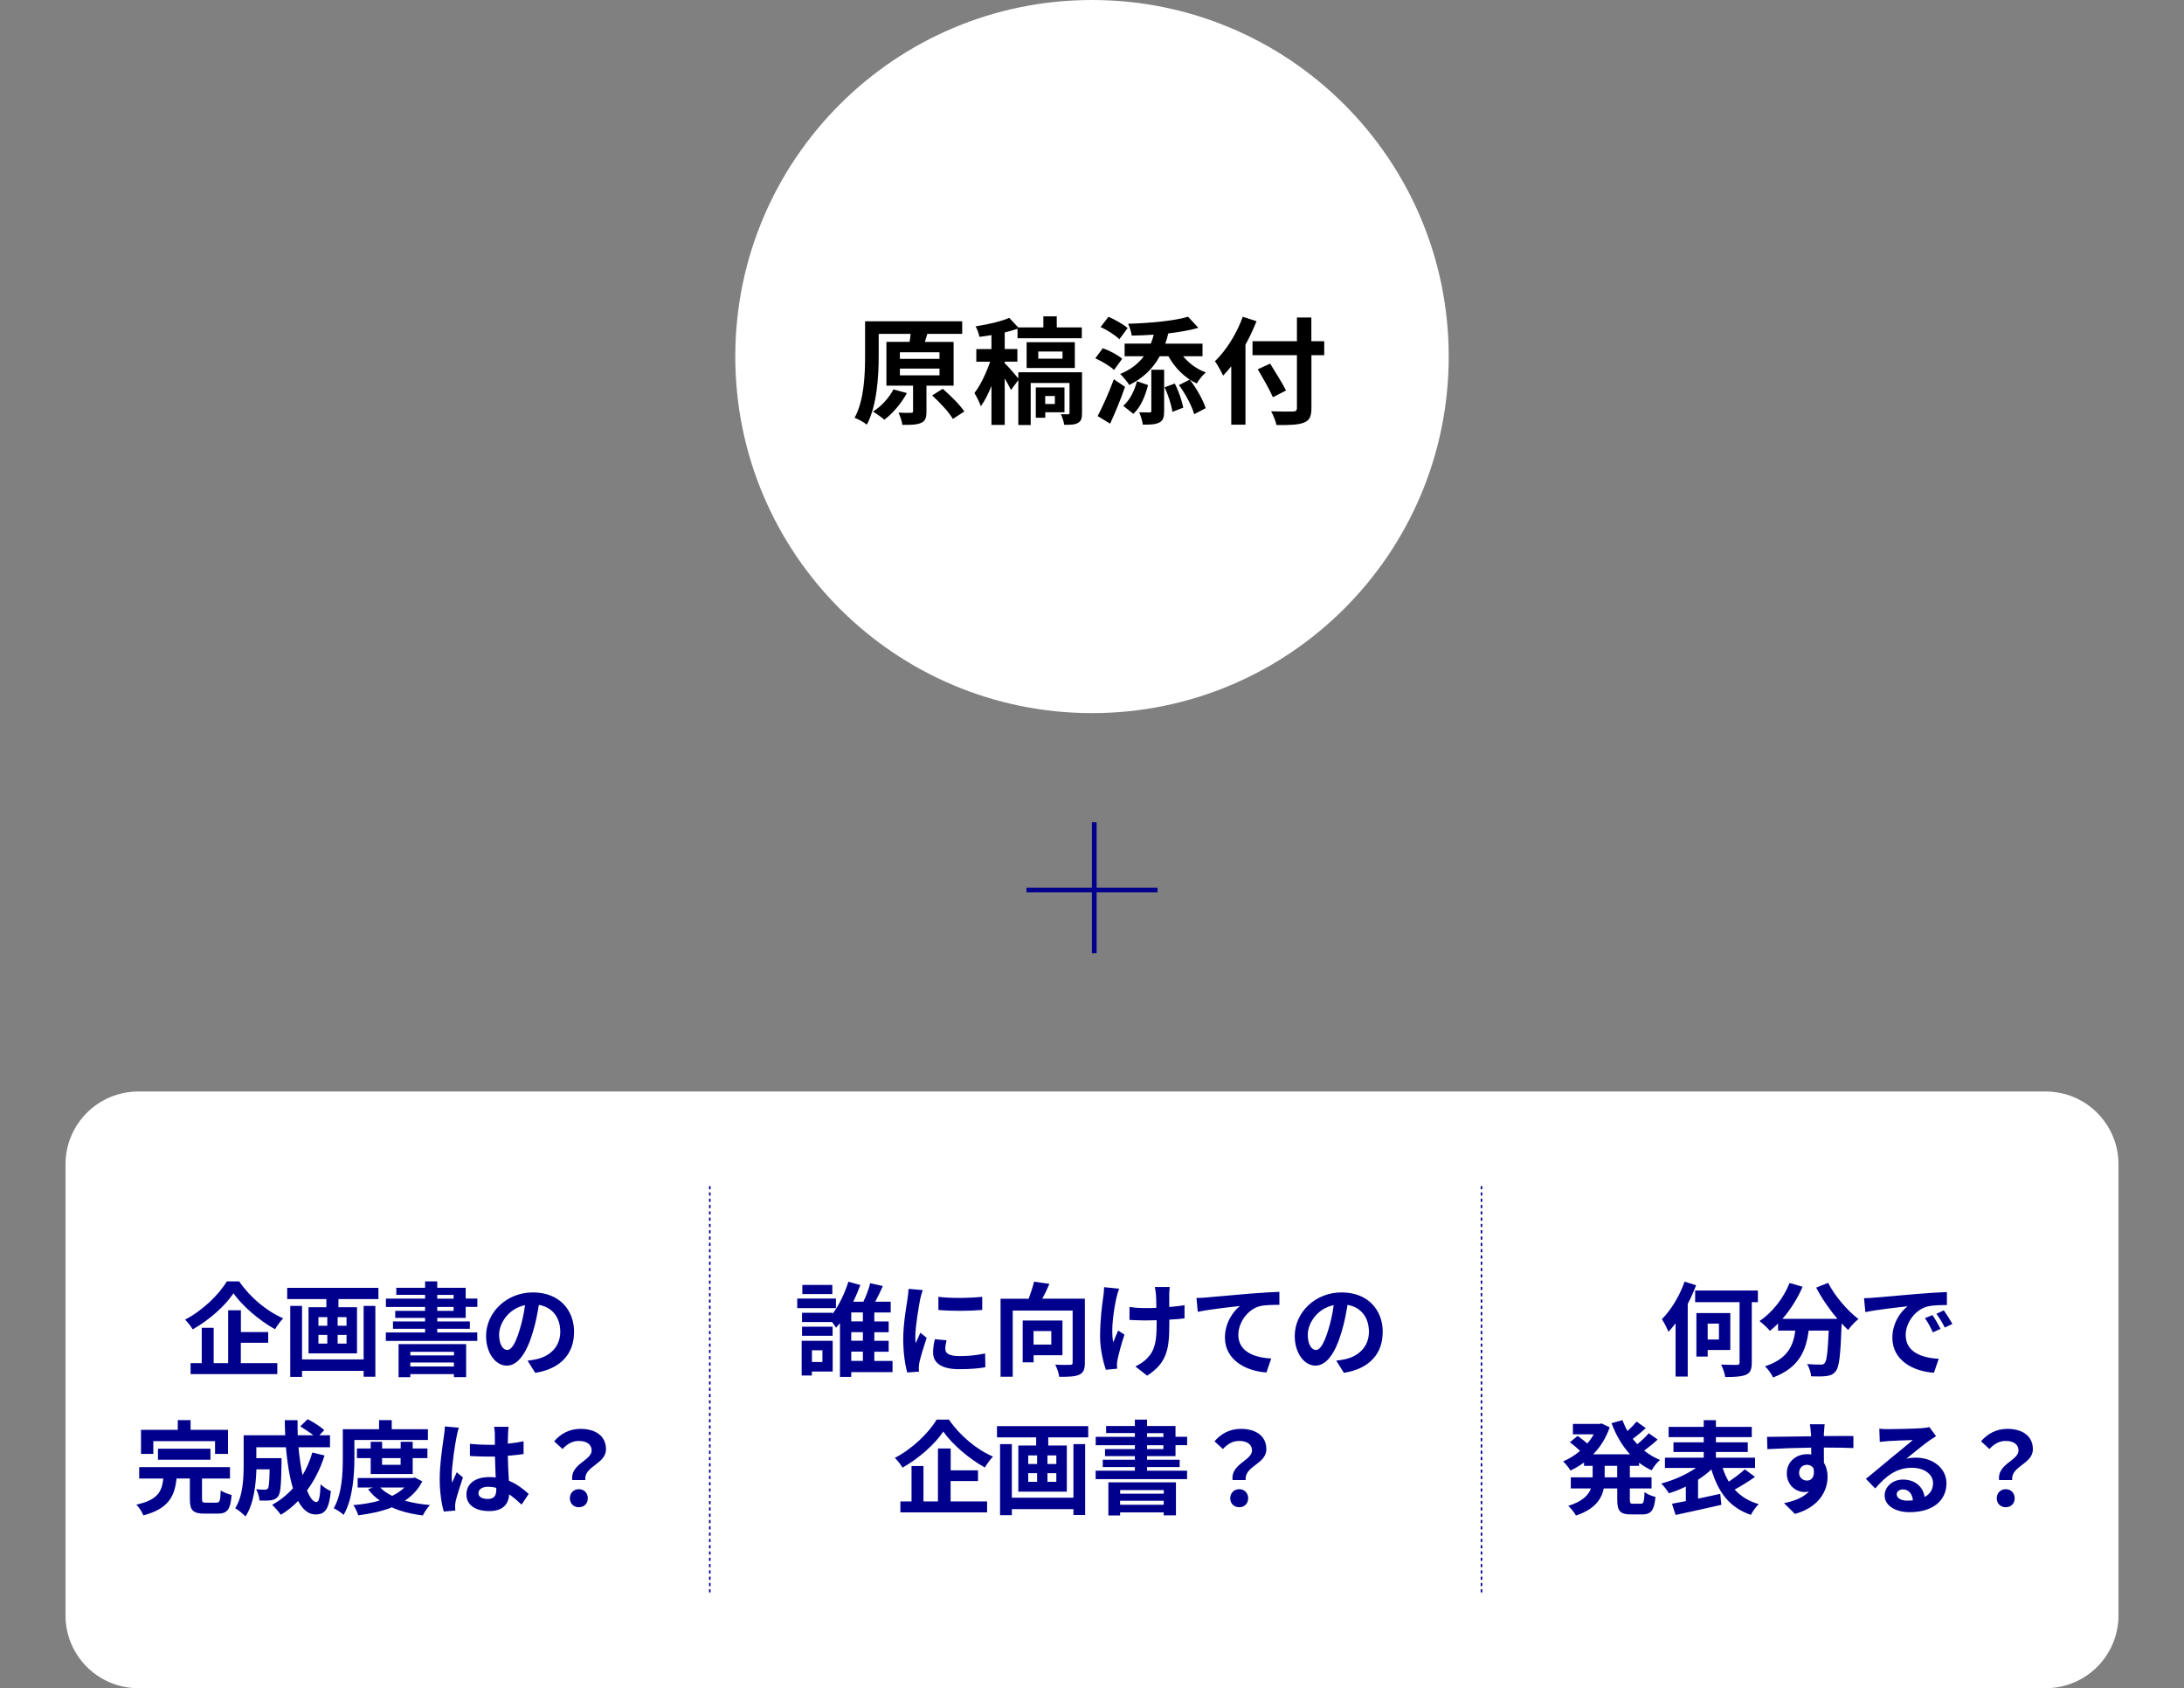
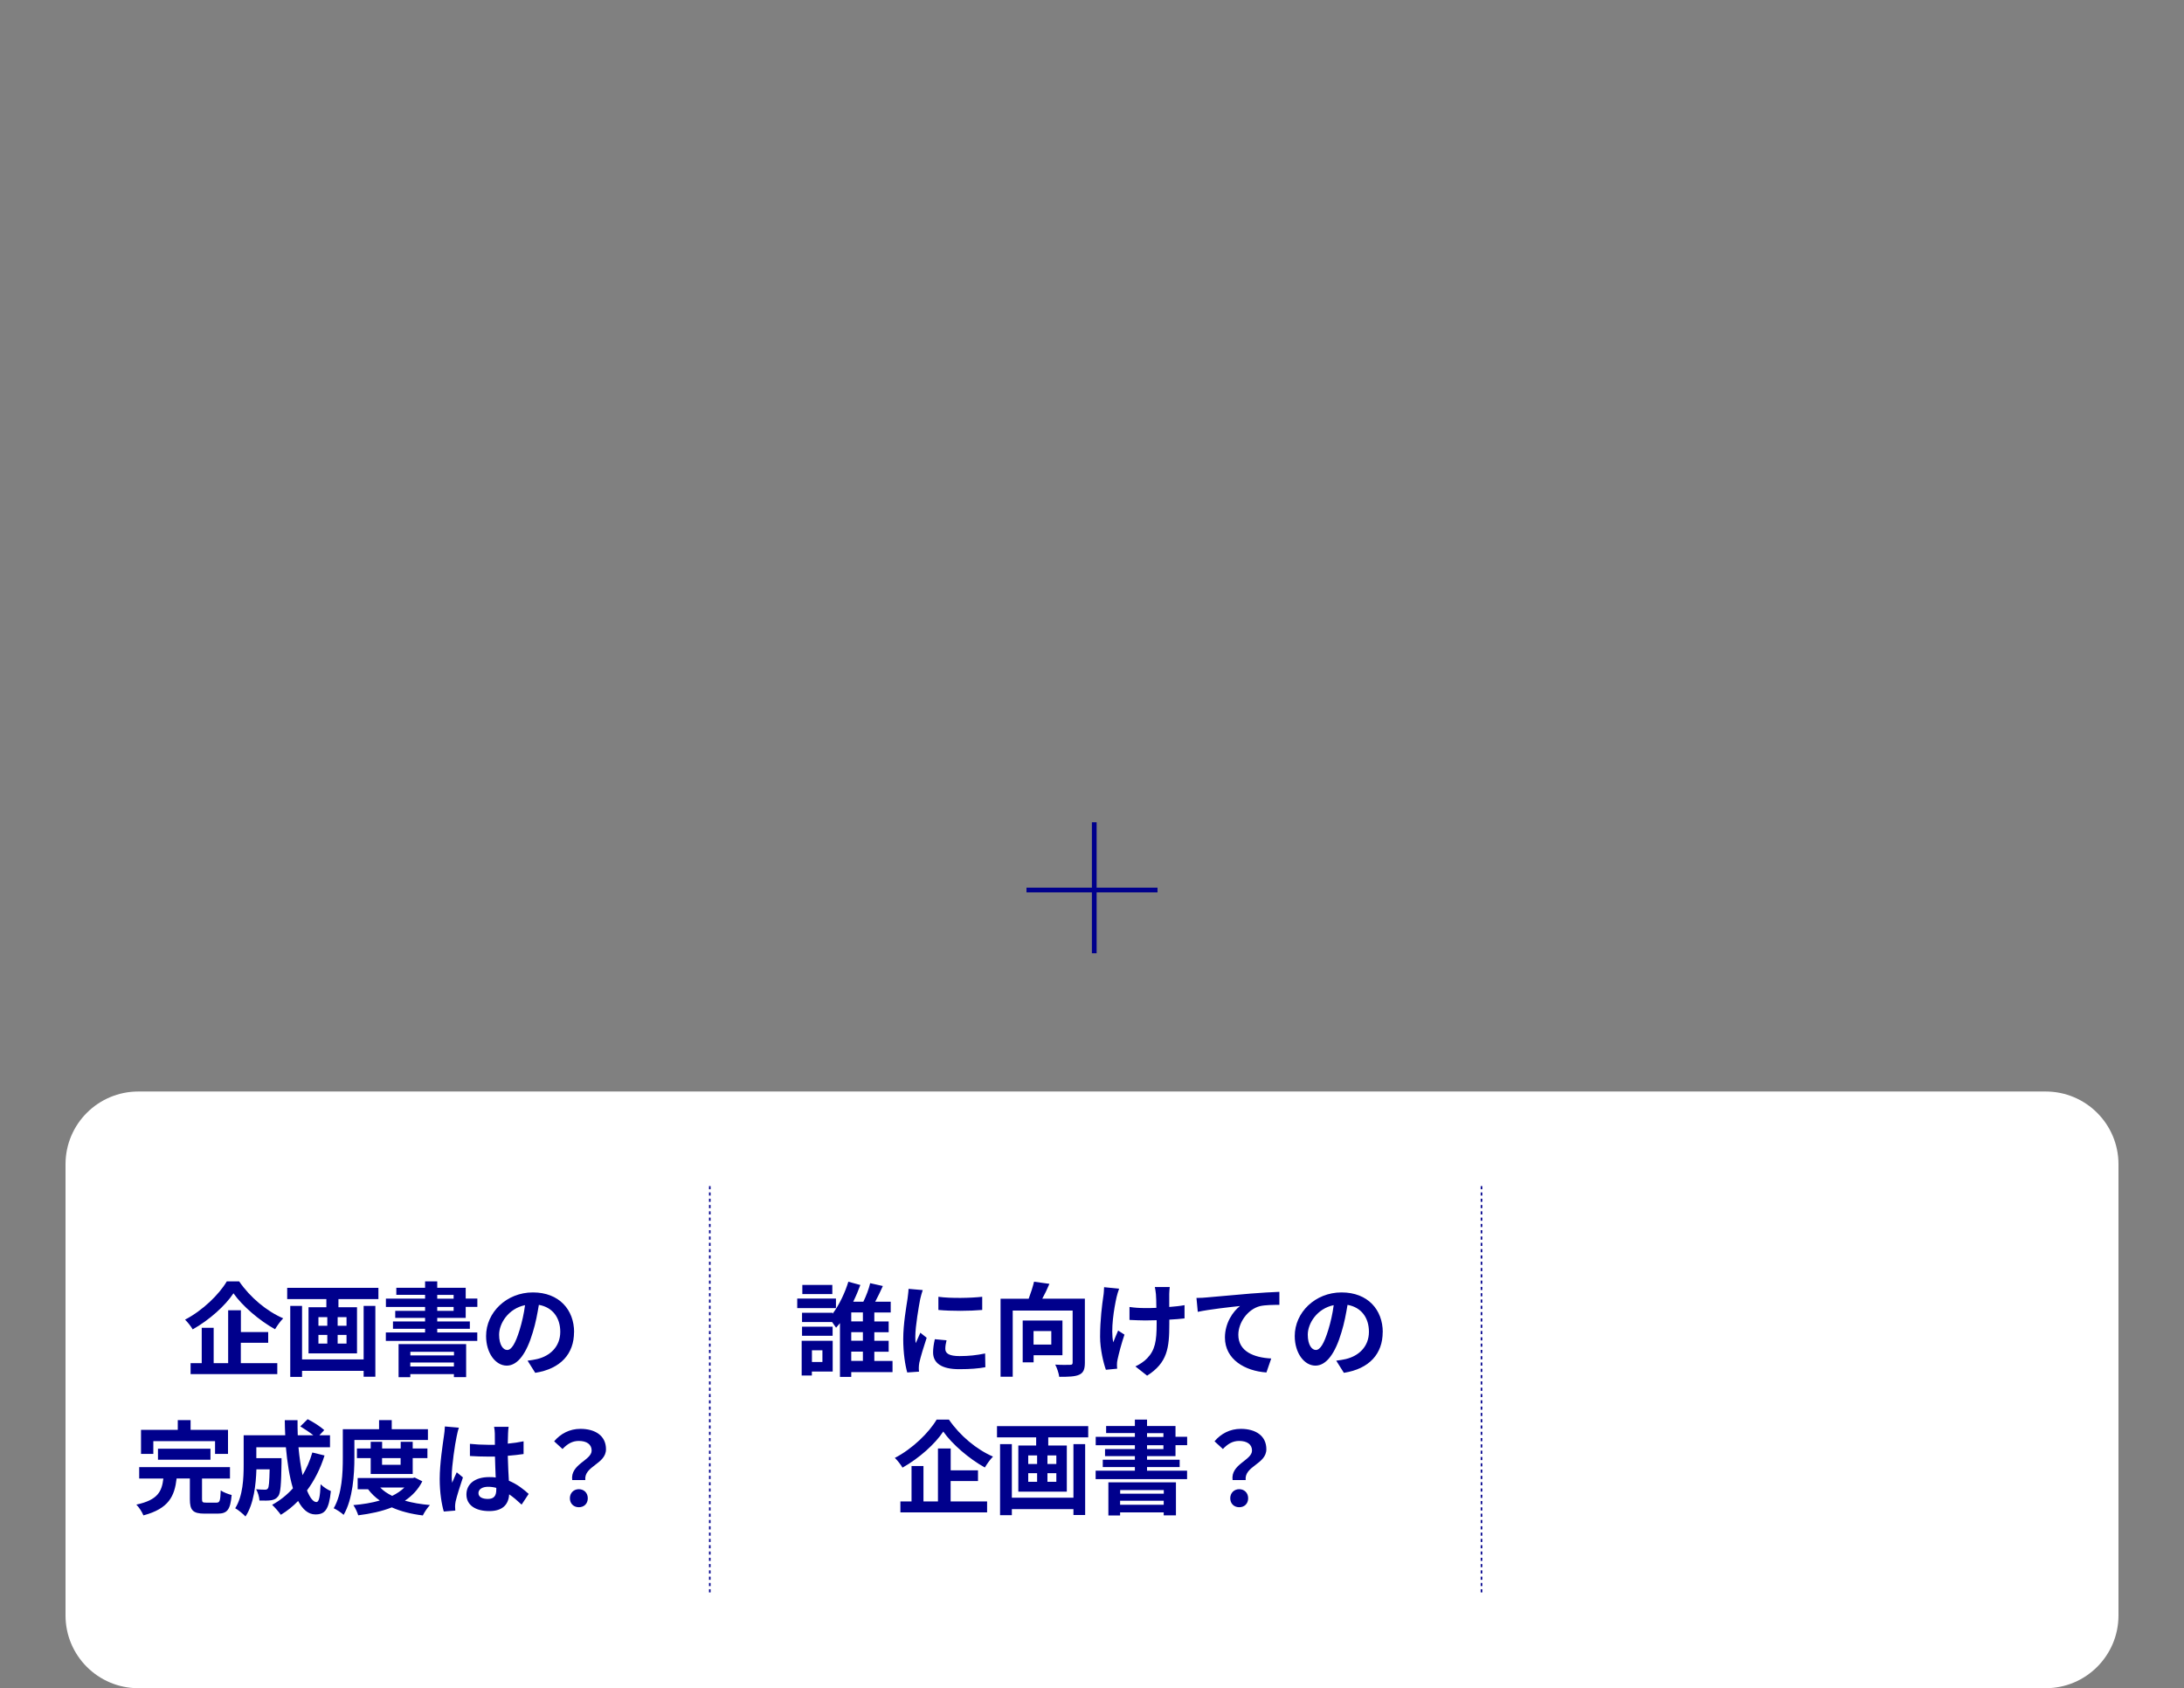
<svg xmlns="http://www.w3.org/2000/svg" width="1387" height="1072" viewBox="0 0 1387 1072" fill="none">
  <rect x="0" y="0" width="1387" height="1072" fill="#808080" stroke="none" />
-   <path d="M693.5 452.828C818.616 452.828 920.043 351.459 920.043 226.414C920.043 101.369 818.616 0 693.5 0C568.383 0 466.957 101.369 466.957 226.414C466.957 351.459 568.383 452.828 693.5 452.828Z" fill="white" />
  <path d="M651.89 565.156H735.11" stroke="#00008C" stroke-width="3" />
  <path d="M694.933 605.31V522.138" stroke="#00008C" stroke-width="3" />
-   <path d="M567.422 247.253L575.928 249.61C572.461 256.125 566.913 262.548 561.642 266.521C559.932 265.043 556.464 262.548 554.384 261.346C559.654 258.112 564.648 252.613 567.422 247.207V247.253ZM571.49 234.038V238.335H596.641V234.038H571.49ZM571.49 223.688V227.892H596.641V223.688H571.49ZM605.656 244.896H588.365V261.254C588.365 265.228 587.718 267.399 584.898 268.554C582.077 269.802 578.24 269.802 573.062 269.802C572.785 267.445 571.675 264.35 570.612 262.039C573.848 262.178 577.408 262.178 578.471 262.132C579.581 262.132 579.858 261.901 579.858 261.023V244.896H562.937V217.08H577.639C577.916 215.324 578.24 213.522 578.286 211.997H558.036V225.905C558.036 238.474 557.019 257.465 550.5 269.663C548.789 268.185 544.952 266.105 542.733 265.32C548.882 253.999 549.391 237.457 549.391 225.905V204.003H611.066V211.997H587.903L588.92 212.09L587.348 217.126H605.61V244.943H605.656V244.896ZM591.971 251.088L598.721 246.883C603.622 251.181 609.679 257.095 612.407 261.3L605.148 266.013C602.698 261.808 596.872 255.524 591.971 251.088ZM669.921 251.458H663.772V256.541H669.921V251.458ZM676.024 261.808H663.818V265.274H657.808V246.052H676.024V261.808ZM687.166 236.394V262.178C687.166 265.597 686.704 267.353 684.577 268.554C682.496 269.756 679.676 269.756 675.839 269.756C675.561 267.676 674.637 264.95 673.758 263.01C675.7 263.102 677.688 263.102 678.335 263.102C678.983 263.01 679.214 262.825 679.214 262.132V243.187H654.571V269.894H646.712V241.339L642.042 247.623C641.164 245.682 639.592 242.956 638.066 240.322V269.802H629.652V245.035C627.664 250.072 625.352 254.646 622.901 257.973C622.069 255.478 620.174 251.781 618.833 249.563C622.624 244.758 626.369 236.764 628.819 229.694H620.035V221.654H629.652V212.783C627.063 213.245 624.473 213.614 622.023 213.892C621.653 212.043 620.636 208.994 619.573 207.238C627.247 206.036 635.754 204.142 640.933 201.832L646.619 207.885H662.616V200.861H671.123V207.885H687.027V214.77H646.203V208.763C643.707 209.641 640.932 210.38 638.066 211.119V221.608H646.111V229.648H638.066V230.619C640.054 232.467 644.955 238.104 646.712 240.322V236.394H687.166ZM659.38 223.225V227.754H674.775V223.225H659.38ZM682.589 233.668H651.982V217.311H682.589V233.668ZM714.305 218.189H730.856C731.596 216.433 732.197 214.492 732.706 212.505C727.99 212.875 723.228 213.014 718.743 213.106C718.466 210.981 717.356 207.561 716.432 205.574C730.024 205.205 745.42 203.819 754.528 201.139L761.047 208.162C755.499 209.779 748.841 210.888 741.952 211.72C741.444 214.03 740.75 216.156 740.011 218.235H763.682V226.229H751.384C754.99 230.665 760.122 234.454 765.809 236.487C763.867 238.058 761.278 241.292 760.03 243.51C752.494 240.045 746.113 233.622 742.045 226.229H736.497C732.058 234.361 725.632 240.276 717.171 244.481C716.062 242.632 713.103 239.028 711.392 237.457C717.772 234.87 722.719 231.173 726.418 226.229H714.212V218.235H714.305V218.189ZM716.154 208.301L710.884 215.416C708.433 212.968 703.255 209.594 698.955 207.654L703.995 201.139C708.063 202.987 713.473 205.944 716.108 208.301H716.154ZM712.687 227.8L707.508 234.916C705.058 232.559 699.741 229.371 695.58 227.523L700.389 221.1C704.688 222.671 710.005 225.443 712.687 227.846V227.8ZM707.37 240.83L714.49 245.636C711.762 253.491 708.341 261.808 705.012 269.016L697.106 264.211C700.065 258.528 704.272 249.332 707.37 240.83ZM722.072 242.078L729.099 244.527C727.389 251.088 724.753 258.204 719.76 262.779L713.334 257.696C717.68 253.999 720.5 247.946 722.072 242.078ZM731.18 260.884V234.777H739.317V261.023C739.317 264.858 738.716 267.03 736.219 268.323C733.769 269.571 730.394 269.663 725.771 269.663C725.493 267.353 724.522 264.119 723.459 261.808C726.279 261.901 729.099 261.901 729.978 261.901C730.949 261.901 731.18 261.67 731.18 260.884ZM739.641 245.913L746.067 243.556C748.564 248.362 750.644 254.646 751.476 258.851L744.541 261.531C744.033 257.326 741.86 250.811 739.641 245.913ZM748.702 244.527L755.591 241.061C759.937 246.606 764.006 253.999 765.716 259.174L758.411 263.01C756.932 257.927 752.956 250.164 748.702 244.527ZM789.249 201.139L797.987 203.957C795.999 208.901 793.687 213.938 790.96 218.882V269.663H781.944V232.605C780.234 234.731 778.477 236.764 776.766 238.52C775.795 236.394 773.16 231.496 771.588 229.371C778.615 222.625 785.365 211.997 789.249 201.139ZM840.984 216.664V225.536H832.847V259.082C832.847 264.765 831.506 267.076 827.946 268.416C824.34 269.802 818.792 269.987 810.655 269.894C810.146 267.399 808.575 263.472 807.234 261.161C812.921 261.392 819.439 261.392 821.15 261.3C822.999 261.3 823.647 260.699 823.647 259.082V225.536H795.444V216.664H823.647V201.601H832.801V216.664H840.984ZM816.758 247.946L808.39 252.243C806.448 247.715 802.102 240.137 798.773 234.5L806.633 230.896C809.962 236.302 814.539 243.556 816.758 247.992V247.946Z" fill="black" />
  <path d="M1299.16 693.104H87.843C62.309 693.104 41.61 713.791 41.61 739.31V1025.79C41.61 1051.31 62.309 1072 87.843 1072H1299.16C1324.69 1072 1345.39 1051.31 1345.39 1025.79V739.31C1345.39 713.791 1324.69 693.104 1299.16 693.104Z" fill="white" />
-   <path d="M143.971 813.657H151.877C158.858 823.869 169.492 832.694 179.848 837.13C177.906 839.117 176.149 841.659 174.67 844.061C164.637 838.517 153.818 829.183 148.27 821.235C143.046 829.137 133.06 838.101 122.38 844.154C121.409 842.398 119.19 839.579 117.525 837.962C128.714 832.186 139.163 821.928 144.017 813.703H143.971V813.657ZM152.94 852.656V865.594H176.103V872.571H121.039V865.594H128.113V843.137H135.695V865.594H144.895V832.001H152.986V845.863H170.324V852.656H152.94ZM230.936 863.237V829.229H238.379V874.234H230.936V870.492H191.822V874.327H184.332V829.229H191.822V863.237H230.936ZM220.071 841.843V836.391H214.43V841.843H220.071ZM220.071 853.164V847.666H214.43V853.164H220.071ZM202.225 847.666V853.164H207.865V847.666H202.225ZM202.225 836.391V841.843H207.865V836.391H202.225ZM182.391 817.77H240.321V824.932H214.939V830.107H226.728V859.402H195.937V830.107H207.264V824.932H182.391V817.77ZM288.311 858.386H260.617V860.696H288.311V858.386ZM260.571 867.719H288.265V865.178H260.571V867.719ZM253.128 874.512V853.488H296.032V874.466H288.265V872.571H260.571V874.512H253.128ZM277.678 829.922V832.371H288.08V829.922H277.678ZM277.678 822.252V824.654H288.08V822.252H277.678ZM295.755 836.853H277.678V839.117H298.39V843.784H277.678V846.094H303.106V851.455H245.037V846.094H269.957V843.784H249.568V839.117H269.957V836.853H251.001V832.371H269.957V829.922H245.083V824.608H269.957V822.206H251.694V817.723H269.957V813.657H277.678V817.723H295.755V824.562H303.152V829.876H295.755V836.807V836.853ZM364.55 845.91C364.55 859.541 356.182 869.198 339.908 871.739L335.053 864.023C337.504 863.746 339.307 863.376 341.063 863.006C349.339 861.066 355.812 855.105 355.812 845.679C355.812 836.761 350.957 830.107 342.219 828.582C341.295 834.081 340.231 840.041 338.336 846.094C334.452 859.171 328.904 867.165 321.83 867.165C314.757 867.165 308.7 859.263 308.7 848.359C308.7 833.434 321.645 820.681 338.428 820.681C355.211 820.681 364.596 831.817 364.596 845.91H364.55ZM316.976 847.527C316.976 854.042 319.565 857.23 322.108 857.23C324.836 857.23 327.332 853.164 330.014 844.431C331.493 839.626 332.741 834.127 333.435 828.767C322.755 830.985 316.976 840.411 316.976 847.527ZM97.368 915.128V923.214H89.554V907.966H112.902V901.774H121.039V907.966H144.803V923.214H136.573V915.128H97.368ZM133.661 926.91H100.327V919.933H133.661V926.91ZM131.025 954.172H137.452C139.579 954.172 139.902 953.156 140.18 946.41C141.752 947.565 145.08 948.812 147.115 949.321C146.282 958.701 144.341 961.15 138.192 961.15H129.916C122.426 961.15 120.577 958.932 120.577 951.954V938.832H112.162C110.868 949.968 107.308 957.961 91.08 962.259C90.294 960.272 88.306 957.083 86.595 955.42C100.465 952.463 102.777 946.872 103.748 938.878H88.398V931.623H146.051V938.878H128.298V951.862C128.298 953.941 128.668 954.172 131.025 954.172ZM198.387 922.336L206.108 924.23C203.473 932.64 199.636 940.126 194.966 946.41C196.862 951.077 198.896 953.803 200.976 953.803C202.548 953.803 203.288 950.568 203.612 942.482C205.369 944.284 208.096 945.994 210.131 946.826C208.882 958.793 206.293 961.658 200.283 961.658C195.752 961.658 192.192 958.423 189.326 953.11C186.043 956.529 182.391 959.44 178.368 961.889C177.213 960.226 174.439 957.037 172.82 955.559C177.814 952.832 182.252 949.274 186.043 945.07C183.824 937.769 182.437 928.712 181.558 919.009H162.788V925.94H178.784C178.784 925.94 178.784 927.927 178.784 928.851C178.6 942.436 178.183 948.212 176.704 950.06C175.456 951.723 174.161 952.324 172.219 952.648C170.555 952.925 167.735 952.925 164.776 952.832C164.637 950.568 163.805 947.611 162.649 945.67C164.961 945.855 167.18 945.948 168.197 945.948C169.122 945.948 169.63 945.809 170.139 945.162C170.786 944.238 171.064 941.142 171.248 933.01H162.834C162.557 942.436 161.216 955.05 155.899 962.952C154.558 961.473 151.091 958.608 149.38 957.73C154.281 949.968 154.743 938.693 154.743 930.283V911.385H181.142C181.004 908.197 180.865 905.054 180.865 901.82H188.956C188.956 905.054 188.956 908.243 189.095 911.385H198.988C196.584 909.444 193.348 907.365 190.713 905.748L195.382 901.173C198.942 902.975 203.658 905.979 205.923 908.104L202.826 911.385H209.576V919.009H189.557C190.158 925.478 191.036 931.577 192.146 936.752C194.689 932.409 196.815 927.65 198.341 922.382H198.434L198.387 922.336ZM225.064 914.388V925.663C225.064 936.152 224.093 952.001 218.222 961.935C216.927 960.641 213.691 958.516 211.934 957.73C217.297 948.535 217.713 935.089 217.713 925.663V907.55H240.737V901.774H248.782V907.55H271.76V914.388H225.064ZM254.422 925.894H242.633V930.145H254.422V925.894ZM262.097 935.967H235.42V925.894H226.682V919.794H235.42V915.543H242.679V919.794H254.468V915.543H262.097V919.794H271.436V925.894H262.097V935.967ZM256.826 944.561H241.477C243.419 946.641 246.008 948.397 249.059 949.875C252.018 948.443 254.7 946.641 256.826 944.561ZM263.391 938.231L268.2 940.634C265.611 945.809 261.773 949.829 257.15 952.925C261.866 954.265 267.229 955.189 273.054 955.697C271.482 957.314 269.494 960.272 268.523 962.305C261.08 961.381 254.468 959.717 248.828 957.176C242.494 959.717 235.235 961.242 227.514 962.212C226.913 960.272 225.573 957.361 224.417 955.743C230.381 955.235 236.068 954.311 241.199 952.832C238.333 950.846 235.836 948.443 233.756 945.67L236.807 944.561H227.145V938.554H262.051L263.391 938.231ZM303.846 948.073C303.846 950.707 306.435 951.816 309.856 951.816C313.786 951.816 315.173 949.737 315.173 945.948V944.792C313.508 944.33 311.752 944.099 309.995 944.099C306.296 944.099 303.846 945.67 303.846 948.119V948.073ZM323.032 905.84C322.848 907.088 322.709 908.612 322.663 910.045C322.616 911.477 322.524 913.88 322.478 916.699C326.038 916.375 329.413 915.867 332.51 915.22V923.306C329.413 923.768 326.038 924.138 322.478 924.415C322.616 930.699 322.94 935.875 323.171 940.264C328.534 942.482 332.603 945.763 335.747 948.628L331.262 955.42C328.534 952.879 325.945 950.614 323.356 948.905C322.986 955.097 319.472 959.532 310.734 959.532C301.996 959.532 296.217 955.79 296.217 948.997C296.217 942.205 301.765 937.954 310.596 937.954C312.075 937.954 313.508 937.954 314.803 938.231C314.664 934.211 314.433 929.498 314.341 924.923C312.769 924.923 311.243 924.923 309.763 924.923C305.926 924.923 302.274 924.785 298.436 924.554V916.837C302.135 917.207 305.88 917.438 309.763 917.438C311.243 917.438 312.815 917.438 314.294 917.438C314.294 914.25 314.248 911.616 314.248 910.276C314.248 909.306 314.063 907.319 313.786 906.025H323.032V905.84ZM291.455 906.533C290.947 907.827 290.161 911.108 289.976 912.309C289.005 916.652 286.878 930.884 286.878 937.353C286.878 938.647 286.924 940.264 287.155 941.558C287.988 939.294 289.097 937.076 290.068 934.904L293.998 938.139C292.195 943.452 290.114 950.06 289.328 953.526C289.143 954.45 289.005 955.836 289.005 956.575C289.005 957.222 289.051 958.331 289.143 959.209L281.839 959.81C280.498 955.281 279.25 947.888 279.25 939.109C279.25 929.359 281.191 917.114 281.885 912.124C282.162 910.322 282.486 907.873 282.532 905.794L291.455 906.579V906.533ZM363.394 939.848C362.053 929.683 375.738 927.372 375.738 921.088C375.738 917.207 372.641 914.989 367.601 914.989C363.579 914.989 360.435 916.745 357.245 920.118L351.928 915.22C355.997 910.415 361.684 907.319 368.619 907.319C378.004 907.319 384.846 911.662 384.846 920.257C384.846 929.775 370.745 930.884 371.716 939.848H363.348H363.394ZM367.601 957.083C364.319 957.083 361.915 954.773 361.915 951.4C361.915 948.027 364.365 945.624 367.601 945.624C370.838 945.624 373.288 947.934 373.288 951.4C373.288 954.865 370.884 957.083 367.601 957.083Z" fill="#00008C" />
+   <path d="M143.971 813.657H151.877C158.858 823.869 169.492 832.694 179.848 837.13C177.906 839.117 176.149 841.659 174.67 844.061C164.637 838.517 153.818 829.183 148.27 821.235C143.046 829.137 133.06 838.101 122.38 844.154C121.409 842.398 119.19 839.579 117.525 837.962C128.714 832.186 139.163 821.928 144.017 813.703H143.971V813.657ZM152.94 852.656V865.594H176.103V872.571H121.039V865.594H128.113V843.137H135.695V865.594H144.895V832.001H152.986V845.863H170.324V852.656H152.94ZM230.936 863.237V829.229H238.379V874.234H230.936V870.492H191.822V874.327H184.332V829.229H191.822V863.237H230.936ZM220.071 841.843V836.391H214.43V841.843H220.071ZM220.071 853.164V847.666H214.43V853.164H220.071ZM202.225 847.666V853.164H207.865V847.666H202.225ZM202.225 836.391V841.843H207.865V836.391H202.225ZM182.391 817.77H240.321V824.932H214.939V830.107H226.728V859.402H195.937V830.107H207.264V824.932H182.391V817.77ZM288.311 858.386H260.617V860.696H288.311V858.386ZM260.571 867.719H288.265V865.178H260.571V867.719ZM253.128 874.512V853.488H296.032V874.466H288.265V872.571H260.571V874.512H253.128ZM277.678 829.922V832.371H288.08V829.922H277.678ZM277.678 822.252V824.654H288.08V822.252H277.678ZM295.755 836.853H277.678V839.117H298.39V843.784H277.678V846.094H303.106V851.455H245.037V846.094H269.957V843.784H249.568V839.117H269.957V836.853H251.001V832.371H269.957V829.922H245.083V824.608H269.957V822.206H251.694V817.723H269.957V813.657H277.678V817.723H295.755V824.562H303.152V829.876H295.755V836.807V836.853ZM364.55 845.91C364.55 859.541 356.182 869.198 339.908 871.739L335.053 864.023C337.504 863.746 339.307 863.376 341.063 863.006C349.339 861.066 355.812 855.105 355.812 845.679C355.812 836.761 350.957 830.107 342.219 828.582C341.295 834.081 340.231 840.041 338.336 846.094C334.452 859.171 328.904 867.165 321.83 867.165C314.757 867.165 308.7 859.263 308.7 848.359C308.7 833.434 321.645 820.681 338.428 820.681C355.211 820.681 364.596 831.817 364.596 845.91H364.55ZM316.976 847.527C316.976 854.042 319.565 857.23 322.108 857.23C324.836 857.23 327.332 853.164 330.014 844.431C331.493 839.626 332.741 834.127 333.435 828.767C322.755 830.985 316.976 840.411 316.976 847.527ZM97.368 915.128V923.214H89.554V907.966H112.902V901.774H121.039V907.966H144.803V923.214H136.573V915.128H97.368ZM133.661 926.91H100.327V919.933H133.661V926.91ZM131.025 954.172H137.452C139.579 954.172 139.902 953.156 140.18 946.41C141.752 947.565 145.08 948.812 147.115 949.321C146.282 958.701 144.341 961.15 138.192 961.15H129.916C122.426 961.15 120.577 958.932 120.577 951.954V938.832H112.162C110.868 949.968 107.308 957.961 91.08 962.259C90.294 960.272 88.306 957.083 86.595 955.42C100.465 952.463 102.777 946.872 103.748 938.878H88.398V931.623H146.051V938.878H128.298V951.862C128.298 953.941 128.668 954.172 131.025 954.172ZM198.387 922.336L206.108 924.23C203.473 932.64 199.636 940.126 194.966 946.41C196.862 951.077 198.896 953.803 200.976 953.803C202.548 953.803 203.288 950.568 203.612 942.482C205.369 944.284 208.096 945.994 210.131 946.826C208.882 958.793 206.293 961.658 200.283 961.658C195.752 961.658 192.192 958.423 189.326 953.11C186.043 956.529 182.391 959.44 178.368 961.889C177.213 960.226 174.439 957.037 172.82 955.559C177.814 952.832 182.252 949.274 186.043 945.07C183.824 937.769 182.437 928.712 181.558 919.009H162.788V925.94H178.784C178.784 925.94 178.784 927.927 178.784 928.851C178.6 942.436 178.183 948.212 176.704 950.06C175.456 951.723 174.161 952.324 172.219 952.648C170.555 952.925 167.735 952.925 164.776 952.832C164.637 950.568 163.805 947.611 162.649 945.67C164.961 945.855 167.18 945.948 168.197 945.948C169.122 945.948 169.63 945.809 170.139 945.162C170.786 944.238 171.064 941.142 171.248 933.01H162.834C162.557 942.436 161.216 955.05 155.899 962.952C154.558 961.473 151.091 958.608 149.38 957.73C154.281 949.968 154.743 938.693 154.743 930.283V911.385H181.142C181.004 908.197 180.865 905.054 180.865 901.82H188.956C188.956 905.054 188.956 908.243 189.095 911.385H198.988C196.584 909.444 193.348 907.365 190.713 905.748L195.382 901.173C198.942 902.975 203.658 905.979 205.923 908.104L202.826 911.385H209.576V919.009H189.557C190.158 925.478 191.036 931.577 192.146 936.752C194.689 932.409 196.815 927.65 198.341 922.382H198.434L198.387 922.336ZM225.064 914.388V925.663C225.064 936.152 224.093 952.001 218.222 961.935C216.927 960.641 213.691 958.516 211.934 957.73C217.297 948.535 217.713 935.089 217.713 925.663V907.55H240.737V901.774H248.782V907.55H271.76V914.388H225.064ZM254.422 925.894H242.633V930.145H254.422V925.894ZM262.097 935.967H235.42V925.894H226.682V919.794H235.42V915.543H242.679V919.794H254.468V915.543H262.097V919.794H271.436V925.894H262.097V935.967ZM256.826 944.561H241.477C243.419 946.641 246.008 948.397 249.059 949.875C252.018 948.443 254.7 946.641 256.826 944.561ZM263.391 938.231L268.2 940.634C265.611 945.809 261.773 949.829 257.15 952.925C261.866 954.265 267.229 955.189 273.054 955.697C271.482 957.314 269.494 960.272 268.523 962.305C261.08 961.381 254.468 959.717 248.828 957.176C242.494 959.717 235.235 961.242 227.514 962.212C226.913 960.272 225.573 957.361 224.417 955.743C230.381 955.235 236.068 954.311 241.199 952.832C238.333 950.846 235.836 948.443 233.756 945.67H227.145V938.554H262.051L263.391 938.231ZM303.846 948.073C303.846 950.707 306.435 951.816 309.856 951.816C313.786 951.816 315.173 949.737 315.173 945.948V944.792C313.508 944.33 311.752 944.099 309.995 944.099C306.296 944.099 303.846 945.67 303.846 948.119V948.073ZM323.032 905.84C322.848 907.088 322.709 908.612 322.663 910.045C322.616 911.477 322.524 913.88 322.478 916.699C326.038 916.375 329.413 915.867 332.51 915.22V923.306C329.413 923.768 326.038 924.138 322.478 924.415C322.616 930.699 322.94 935.875 323.171 940.264C328.534 942.482 332.603 945.763 335.747 948.628L331.262 955.42C328.534 952.879 325.945 950.614 323.356 948.905C322.986 955.097 319.472 959.532 310.734 959.532C301.996 959.532 296.217 955.79 296.217 948.997C296.217 942.205 301.765 937.954 310.596 937.954C312.075 937.954 313.508 937.954 314.803 938.231C314.664 934.211 314.433 929.498 314.341 924.923C312.769 924.923 311.243 924.923 309.763 924.923C305.926 924.923 302.274 924.785 298.436 924.554V916.837C302.135 917.207 305.88 917.438 309.763 917.438C311.243 917.438 312.815 917.438 314.294 917.438C314.294 914.25 314.248 911.616 314.248 910.276C314.248 909.306 314.063 907.319 313.786 906.025H323.032V905.84ZM291.455 906.533C290.947 907.827 290.161 911.108 289.976 912.309C289.005 916.652 286.878 930.884 286.878 937.353C286.878 938.647 286.924 940.264 287.155 941.558C287.988 939.294 289.097 937.076 290.068 934.904L293.998 938.139C292.195 943.452 290.114 950.06 289.328 953.526C289.143 954.45 289.005 955.836 289.005 956.575C289.005 957.222 289.051 958.331 289.143 959.209L281.839 959.81C280.498 955.281 279.25 947.888 279.25 939.109C279.25 929.359 281.191 917.114 281.885 912.124C282.162 910.322 282.486 907.873 282.532 905.794L291.455 906.579V906.533ZM363.394 939.848C362.053 929.683 375.738 927.372 375.738 921.088C375.738 917.207 372.641 914.989 367.601 914.989C363.579 914.989 360.435 916.745 357.245 920.118L351.928 915.22C355.997 910.415 361.684 907.319 368.619 907.319C378.004 907.319 384.846 911.662 384.846 920.257C384.846 929.775 370.745 930.884 371.716 939.848H363.348H363.394ZM367.601 957.083C364.319 957.083 361.915 954.773 361.915 951.4C361.915 948.027 364.365 945.624 367.601 945.624C370.838 945.624 373.288 947.934 373.288 951.4C373.288 954.865 370.884 957.083 367.601 957.083Z" fill="#00008C" />
  <path d="M528.586 815.922V821.744H509.538V815.922H528.586ZM530.897 824.562V830.662H506.301V824.562H530.897ZM528.771 842.445V848.22H509.353V842.445H528.771ZM522.298 857.416H515.64V864.855H522.298V857.416ZM528.817 851.362V870.908H515.594V873.449H509.122V851.409H528.817V851.362ZM540.606 858.294V864.162H548.004V858.294H540.606ZM548.004 839.071V833.388H540.606V839.071H548.004ZM548.004 851.362V845.91H540.606V851.362H548.004ZM566.821 864.162V871.278H540.606V874.327H533.44V840.18C532.654 841.197 531.822 842.167 530.99 843.091C530.343 842.121 529.418 840.781 528.447 839.487H509.353V833.619H528.771V834.22C533.163 828.351 536.861 820.265 538.757 813.889L546.386 815.968C545.137 819.387 543.612 823.038 541.855 826.596H548.281C550.038 823.038 551.795 818.463 552.627 814.813L560.672 816.615C559.192 819.988 557.435 823.546 555.817 826.596H565.665V833.434H555.262V839.118H564.37V845.956H555.262V851.409H564.37V858.34H555.262V864.208H566.913H566.821V864.162ZM595.948 823.454C603.9 824.562 616.799 824.239 623.78 823.454V831.817C615.828 832.51 604.085 832.602 595.948 831.817V823.546V823.454ZM601.126 851.085C600.617 853.211 600.34 854.782 600.34 856.538C600.34 859.402 602.79 861.112 609.402 861.112C615.181 861.112 619.943 860.604 625.63 859.449L625.768 868.182C621.561 868.967 616.383 869.429 609.078 869.429C597.936 869.429 592.573 865.502 592.573 858.802C592.573 856.26 592.943 853.673 593.682 850.392L601.126 851.085ZM586.008 819.156C585.499 820.496 584.667 823.731 584.389 824.932C583.557 829.276 581.292 842.213 581.292 848.682C581.292 849.93 581.292 851.594 581.569 852.887C582.54 850.669 583.557 848.405 584.482 846.28L588.504 849.468C586.701 854.828 584.574 861.898 583.835 865.317C583.65 866.287 583.511 867.72 583.511 868.367C583.511 869.06 583.511 870.122 583.65 871L576.16 871.509C574.865 867.027 573.617 859.171 573.617 850.346C573.617 840.642 575.605 829.691 576.345 824.747C576.53 822.945 576.946 820.496 576.992 818.417L586.054 819.202L586.008 819.156ZM667.656 845.217H656.375V853.811H667.656V845.217ZM674.729 860.558H656.421V865.086H649.486V838.517H674.729V860.558ZM688.969 824.701V865.317C688.969 869.522 688.045 871.74 685.363 872.941C682.635 874.189 678.52 874.281 672.695 874.281C672.418 872.063 671.262 868.598 670.152 866.518C673.99 866.796 678.289 866.703 679.584 866.657C680.832 866.657 681.202 866.334 681.202 865.178V832.187H643.152V874.235H635.431V824.701H653.277C654.618 821.189 655.912 817.123 656.698 813.889L666.454 815.229C665.113 818.463 663.495 821.836 661.923 824.655H688.969V824.701ZM742.877 817.262C742.692 818.694 742.6 820.219 742.554 821.651V829.922C746.16 829.645 749.627 829.276 752.263 828.767V837.177C749.627 837.5 746.252 837.778 742.6 837.962V840.689C742.6 855.937 741.444 865.317 728.499 873.542L721.055 867.673C723.505 866.565 726.742 864.485 728.545 862.498C733.538 857.323 734.555 851.547 734.555 840.642V838.332C732.105 838.332 729.701 838.471 727.297 838.471C724.523 838.471 720.5 838.286 717.31 838.147V829.922C720.5 830.385 723.644 830.616 727.065 830.616C729.377 830.616 731.92 830.616 734.37 830.477C734.37 826.873 734.232 823.5 734.093 821.744C733.954 820.127 733.631 818.325 733.399 817.262H742.877ZM710.699 818.371C710.098 819.942 709.451 822.252 709.127 823.592C707.509 830.754 705.243 844.339 707 852.379C707.832 850.392 708.988 847.25 710.098 844.894L714.12 847.481C712.225 853.026 710.514 859.587 709.728 863.284C709.451 864.254 709.358 865.687 709.358 866.472C709.358 867.119 709.358 868.228 709.497 869.106L702.331 869.799C700.897 865.918 698.632 856.861 698.632 848.821C698.632 838.193 699.926 828.259 700.712 822.991C701.036 821.189 701.082 818.971 701.175 817.354L710.745 818.325L710.699 818.371ZM759.891 824.193C762.48 824.193 765.023 824.008 766.318 823.869C771.681 823.407 782.36 822.437 794.196 821.42C800.854 820.912 807.974 820.45 812.505 820.311V828.583C809.083 828.583 803.489 828.582 800.068 829.414C792.254 831.494 786.429 839.903 786.429 847.573C786.429 858.201 796.415 862.082 807.326 862.637L804.275 871.509C790.729 870.585 777.922 863.284 777.922 849.329C777.922 839.996 783.146 832.649 787.492 829.322C781.39 829.969 768.213 831.401 760.677 833.018L759.845 824.147L759.891 824.193ZM878.11 845.91C878.11 859.541 869.742 869.198 853.467 871.74L848.613 864.023C851.063 863.746 852.866 863.376 854.623 863.007C862.899 861.066 869.372 855.105 869.372 845.679C869.372 836.761 864.517 830.107 855.779 828.583C854.854 834.081 853.791 840.042 851.895 846.095C848.012 859.171 842.464 867.165 835.39 867.165C828.316 867.165 822.26 859.264 822.26 848.359C822.26 833.434 835.205 820.681 851.988 820.681C868.771 820.681 878.156 831.817 878.156 845.91H878.11ZM830.536 847.527C830.536 854.042 833.125 857.231 835.668 857.231C838.395 857.231 840.892 853.165 843.573 844.431C845.053 839.626 846.301 834.127 846.995 828.767C836.315 830.985 830.536 840.411 830.536 847.527ZM594.746 901.451H602.652C609.633 911.662 620.266 920.488 630.623 924.924C628.681 926.911 626.924 929.452 625.445 931.855C615.412 926.31 604.593 916.976 599.045 909.029C593.821 916.93 583.835 925.894 573.155 931.947C572.184 930.191 569.965 927.373 568.3 925.756C579.489 919.98 589.937 909.722 594.792 901.497L594.746 901.451ZM603.715 940.449V953.387H626.878V960.365H571.814V953.387H578.888V930.931H586.47V953.387H595.67V919.795H603.761V933.657H621.099V940.449H603.715ZM681.711 951.031V917.023H689.154V962.028H681.711V958.285H642.597V962.12H635.107V917.023H642.597V951.031H681.711ZM670.846 929.637V924.185H665.205V929.637H670.846ZM670.846 940.958V935.459H665.205V940.958H670.846ZM653 935.459V940.958H658.64V935.459H653ZM653 924.185V929.637H658.64V924.185H653ZM633.166 905.563H691.096V912.725H665.714V917.9H677.503V947.196H646.712V917.9H658.039V912.725H633.166V905.563ZM739.086 946.179H711.392V948.489H739.086V946.179ZM711.346 955.513H739.04V952.971H711.346V955.513ZM703.903 962.305V941.281H746.807V962.259H739.04V960.365H711.346V962.305H703.903ZM728.452 917.716V920.165H738.855V917.716H728.452ZM728.452 910.045V912.448H738.855V910.045H728.452ZM746.53 924.647H728.452V926.911H749.165V931.578H728.452V933.888H753.881V939.248H695.812V933.888H720.731V931.578H700.343V926.911H720.731V924.647H701.776V920.165H720.731V917.716H695.858V912.402H720.731V909.999H702.469V905.517H720.731V901.451H728.452V905.517H746.53V912.356H753.927V917.669H746.53V924.6V924.647ZM782.777 939.849C781.436 929.683 795.121 927.373 795.121 921.089C795.121 917.207 792.023 914.989 786.984 914.989C782.962 914.989 779.818 916.745 776.628 920.118L771.311 915.22C775.379 910.415 781.066 907.319 788.001 907.319C797.386 907.319 804.229 911.662 804.229 920.257C804.229 929.776 790.128 930.885 791.099 939.849H782.73H782.777ZM786.984 957.084C783.701 957.084 781.297 954.773 781.297 951.4C781.297 948.027 783.748 945.625 786.984 945.625C790.22 945.625 792.671 947.935 792.671 951.4C792.671 954.866 790.266 957.084 786.984 957.084Z" fill="#00008C" />
-   <path d="M1069.89 813.842L1077.14 816.152C1075.66 820.08 1073.91 824.054 1071.83 827.981V874.096H1064.11V840.272C1062.63 842.259 1061.05 844.108 1059.58 845.725C1058.88 843.83 1056.8 839.626 1055.41 837.685C1061.1 832.001 1066.7 822.945 1069.84 813.796L1069.89 813.842ZM1091.66 840.503H1084.5V850.577H1091.66V840.503ZM1098.87 857.23H1084.5V861.435H1077.33V833.803H1098.87V857.23ZM1116.4 819.479V826.872H1112.51V865.224C1112.51 869.706 1111.54 871.739 1108.77 872.987C1106.04 874.142 1101.65 874.419 1095.64 874.419C1095.36 872.155 1094.16 868.782 1093.05 866.518C1097.26 866.703 1101.79 866.703 1103.08 866.703C1104.38 866.703 1104.75 866.333 1104.75 865.086V826.872H1076.54V819.479H1116.4ZM1153.43 817.631L1161.01 814.581C1165.08 822.806 1173.17 832.186 1180.24 837.592C1178.16 839.21 1175.21 842.306 1173.73 844.524C1172.38 843.276 1171 841.89 1169.56 840.365V840.827C1168.87 860.372 1168.09 867.997 1165.82 870.723C1164.2 872.802 1162.44 873.449 1159.95 873.772C1157.73 874.096 1153.98 874.096 1150.19 873.957C1150.05 871.647 1149.04 868.413 1147.65 866.195C1151.21 866.472 1154.59 866.518 1156.2 866.518C1157.36 866.518 1158.1 866.379 1158.79 865.594C1160.09 864.254 1160.78 858.478 1161.38 844.939H1148.62C1147 857.369 1142.8 868.412 1126.01 874.697C1125.04 872.479 1122.78 869.337 1120.88 867.581C1135.49 862.868 1138.87 854.366 1140.16 844.939H1129.2V840.411C1127.54 842.167 1125.78 843.692 1124.02 845.078C1122.59 843.322 1119.31 840.226 1117.41 838.886C1125.5 833.434 1132.62 824.516 1136.51 814.674L1144.78 817.077C1141.59 824.516 1137.06 831.632 1131.98 837.454H1166.93C1161.8 831.493 1156.94 824.377 1153.38 817.585L1153.43 817.631ZM1183.8 824.331C1186.39 824.331 1188.94 824.146 1190.14 824.008C1195.59 823.546 1206.27 822.575 1218.11 821.605C1224.77 821.004 1231.84 820.635 1236.42 820.45V828.721C1233 828.721 1227.4 828.721 1223.98 829.645C1216.17 831.724 1210.25 840.041 1210.25 847.758C1210.25 858.432 1220.24 862.267 1231.24 862.821L1228.19 871.693C1214.6 870.769 1201.79 863.561 1201.79 849.514C1201.79 840.18 1207.01 832.833 1211.45 829.506C1205.35 830.153 1192.17 831.586 1184.64 833.203L1183.8 824.331ZM1227.22 835.051C1228.84 837.361 1231.15 841.335 1232.4 843.83L1227.5 846.048C1225.88 842.49 1224.54 839.949 1222.46 837.038L1227.26 835.051H1227.22ZM1234.48 832.094C1236.09 834.358 1238.54 838.193 1239.93 840.688L1235.08 842.999C1233.32 839.487 1231.84 837.13 1229.76 834.266L1234.48 832.048V832.094ZM1027.03 938.092V930.792H1019.08V938.092H1027.03ZM1040.94 930.792H1035.07V938.092H1048.85V945.162H1035.07V952.139C1035.07 954.45 1035.35 954.866 1037.15 954.866H1042.15C1043.81 954.866 1044.13 953.572 1044.41 947.472C1046.03 948.766 1049.13 950.06 1051.35 950.522C1050.56 959.07 1048.57 961.658 1042.89 961.658H1035.81C1028.83 961.658 1027.07 959.394 1027.07 952.232V945.162H1018.52C1017.09 951.955 1012.83 958.377 1000.86 962.351C999.888 960.595 997.577 957.638 995.958 956.206C1004.88 953.479 1008.77 949.459 1010.38 945.162H997.577V938.092H1011.45V930.792H1005.99V928.666C1003.26 930.653 1000.35 932.363 997.392 933.795C996.375 932.039 994.202 929.406 992.722 927.973C996.467 926.402 1000.17 924.138 1003.45 921.319C1001.78 919.656 999.195 917.438 997.022 915.821L1001.88 911.801C1003.82 913.141 1006.27 915.035 1008.07 916.606C1009.64 914.804 1010.98 912.864 1012.14 910.784H998.917V904.177H1015.79L1017.13 903.899L1022.27 906.302C1020 913.095 1016.3 918.87 1011.77 923.491H1035.21C1030.17 918.039 1026.29 911.339 1023.42 903.715L1030.36 901.774C1031.28 904.177 1032.3 906.487 1033.59 908.705C1035.72 906.764 1037.85 904.5 1039.37 902.698L1045.2 906.857C1042.56 909.259 1039.56 911.755 1036.92 913.695C1037.85 914.85 1038.82 915.959 1039.79 917.068C1042.42 914.943 1045.29 912.263 1047.09 910.091L1052.73 914.111C1050.1 916.56 1046.95 919.101 1044.13 921.088C1047.19 923.537 1050.56 925.57 1054.21 927.049C1052.41 928.528 1050.05 931.577 1048.9 933.657C1046.03 932.317 1043.39 930.699 1040.94 928.805V930.884V930.792ZM1108.12 933.01L1114.55 937.815C1110.48 940.726 1105.67 943.683 1101.65 945.855C1105.49 950.106 1110.52 953.295 1116.9 955.097C1115.24 956.714 1113.02 959.81 1111.91 961.935C1098.27 957.268 1091.15 947.426 1086.85 933.102C1084.4 935.412 1081.49 937.63 1078.39 939.617V951.631C1082.97 950.661 1087.82 949.644 1092.49 948.581L1093.19 955.559C1083.02 957.961 1072.15 960.226 1064.11 961.981L1061.84 954.866C1064.38 954.403 1067.39 953.849 1070.63 953.202V943.961C1067.07 945.717 1063.46 947.149 1059.9 948.212C1058.79 946.456 1056.62 943.545 1055 942.02C1062.72 940.033 1071 936.337 1077.05 932.132H1057.36V925.617H1082V922.012H1062.77V915.867H1082V912.586H1059.71V906.071H1082V901.82H1089.72V906.071H1112.51V912.586H1089.72V915.867H1109.97V922.012H1089.72V925.617H1114.59V932.132H1094.02C1095.04 935.32 1096.28 938.139 1097.9 940.819C1101.51 938.416 1105.39 935.505 1108.07 933.056L1108.12 933.01ZM1158.79 904.361C1158.65 905.378 1158.42 908.89 1158.33 909.906C1158.33 910.415 1158.33 911.154 1158.28 911.893C1164.8 911.893 1173.68 911.755 1177.05 911.893V919.517C1173.12 919.332 1167.07 919.194 1158.28 919.194C1158.28 922.475 1158.33 926.032 1158.33 928.897C1159.9 931.346 1160.64 934.396 1160.64 937.769C1160.64 946.179 1155.74 956.899 1139.93 961.335L1132.99 954.496C1139.51 953.156 1145.25 950.984 1148.81 947.103C1147.88 947.288 1146.91 947.426 1145.89 947.426C1140.9 947.426 1134.75 943.406 1134.75 935.505C1134.75 928.204 1140.62 923.399 1147.7 923.399C1148.62 923.399 1149.45 923.399 1150.29 923.584C1150.29 922.151 1150.29 920.672 1150.24 919.24C1140.48 919.379 1130.36 919.748 1122.41 920.21L1122.22 912.401C1129.62 912.401 1141.36 912.124 1150.19 912.032C1150.15 911.2 1150.15 910.553 1150.05 910.045C1149.87 907.411 1149.59 905.193 1149.41 904.408H1158.79V904.361ZM1142.56 935.32C1142.56 938.277 1144.97 940.172 1147.56 940.172C1150.29 940.172 1152.69 938.092 1151.76 932.409C1150.84 930.93 1149.31 930.145 1147.56 930.145C1145.01 930.145 1142.56 931.901 1142.56 935.32ZM1204.56 948.859C1204.56 951.261 1207.2 952.879 1211.08 952.879C1212.42 952.879 1213.67 952.879 1214.83 952.694C1214.46 948.489 1212.05 945.763 1208.54 945.763C1206.09 945.763 1204.52 947.241 1204.52 948.859H1204.56ZM1193.56 907.18C1195.36 907.457 1197.63 907.503 1199.43 907.503C1202.85 907.503 1216.72 907.226 1220.42 906.903C1223.06 906.626 1224.58 906.441 1225.32 906.21L1229.53 911.986C1228.05 912.956 1226.48 913.88 1225 914.943C1221.48 917.392 1214.69 923.075 1210.62 926.31C1212.75 925.801 1214.69 925.617 1216.77 925.617C1227.77 925.617 1236.14 932.455 1236.14 941.928C1236.14 952.139 1228.37 960.226 1212.7 960.226C1203.68 960.226 1196.89 956.067 1196.89 949.598C1196.89 944.377 1201.6 939.525 1208.49 939.525C1216.54 939.525 1221.39 944.423 1222.27 950.568C1225.83 948.674 1227.63 945.717 1227.63 941.789C1227.63 935.967 1221.81 932.039 1214.18 932.039C1204.29 932.039 1197.81 937.261 1190.88 945.162L1185.01 939.063C1189.58 935.366 1197.44 928.759 1201.23 925.617C1204.84 922.659 1211.59 917.207 1214.78 914.435C1211.5 914.435 1202.53 914.897 1199.11 915.081C1197.35 915.22 1195.27 915.405 1193.79 915.59L1193.51 907.18H1193.56ZM1269.57 939.848C1268.23 929.683 1281.91 927.372 1281.91 921.088C1281.91 917.207 1278.81 914.989 1273.77 914.989C1269.75 914.989 1266.61 916.745 1263.42 920.118L1258.1 915.22C1262.17 910.415 1267.86 907.319 1274.79 907.319C1284.18 907.319 1291.02 911.662 1291.02 920.257C1291.02 929.775 1276.92 930.884 1277.89 939.848H1269.52H1269.57ZM1273.77 957.084C1270.49 957.084 1268.09 954.773 1268.09 951.4C1268.09 948.027 1270.54 945.624 1273.77 945.624C1277.01 945.624 1279.46 947.935 1279.46 951.4C1279.46 954.866 1277.06 957.084 1273.77 957.084Z" fill="#00008C" />
  <path d="M450.775 753.172V1011.93" stroke="#00008C" stroke-dasharray="2 2" />
  <path d="M940.848 753.172V1011.93" stroke="#00008C" stroke-dasharray="2 2" />
</svg>